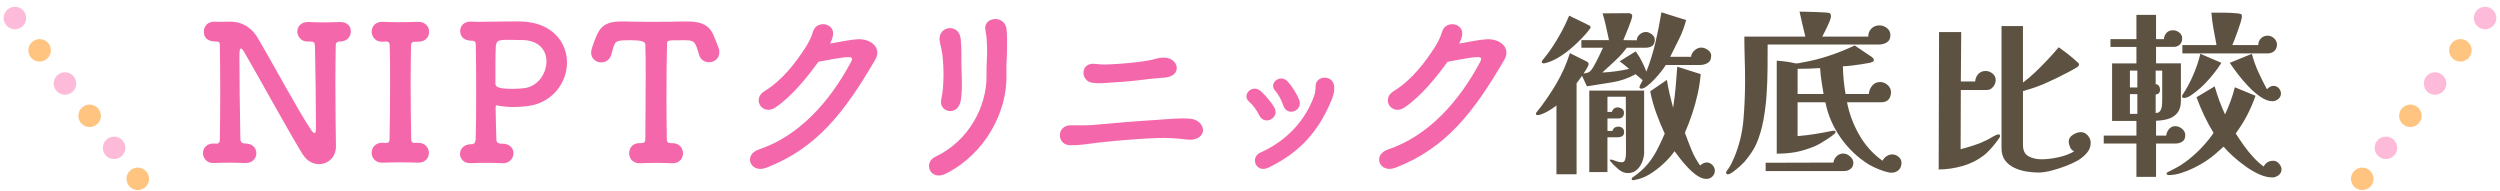
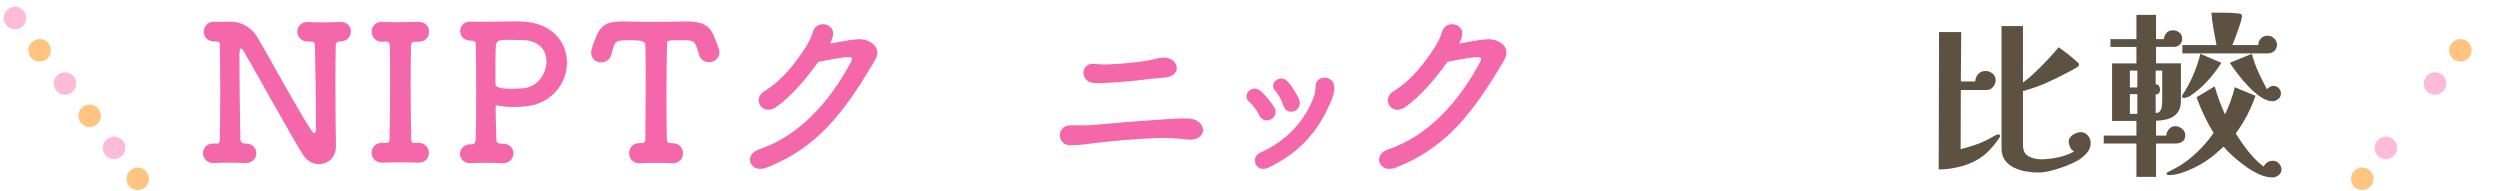
<svg xmlns="http://www.w3.org/2000/svg" width="341" height="26" viewBox="0 0 341 26" fill="none">
  <g clip-path="url(#clip0_118_3416)">
-     <path d="M233.403 7.634C233.403 8.094 233.242 8.416 232.919 8.596C232.597 8.779 232.23 8.867 231.818 8.867H227.212C227.095 9.066 226.902 9.34 226.63 9.693C226.358 10.047 226.048 10.409 225.7 10.782C225.352 11.151 225.013 11.466 224.684 11.718C224.355 11.974 224.074 12.1 223.843 12.1C223.792 12.1 223.745 12.075 223.694 12.024C223.643 11.974 223.618 11.927 223.618 11.876C223.618 11.81 223.681 11.659 223.805 11.419C223.928 11.179 224.013 11.021 224.064 10.936C223.9 10.804 223.738 10.668 223.58 10.529C223.422 10.39 223.26 10.255 223.096 10.122C222.09 10.681 221.011 11.053 219.863 11.233C218.714 11.416 217.578 11.595 216.458 11.775L215.791 10.343C215.674 10.507 215.557 10.678 215.43 10.848C215.307 11.021 215.177 11.188 215.047 11.353V23.774H212.298V14.39C212.134 14.523 211.89 14.696 211.567 14.907C211.244 15.122 210.912 15.308 210.564 15.462C210.216 15.62 209.938 15.696 209.723 15.696C209.574 15.696 209.501 15.639 209.501 15.522C209.501 15.44 209.527 15.374 209.577 15.324C210.552 14.122 211.437 12.841 212.241 11.485C213.042 10.126 213.674 8.716 214.136 7.249L216.367 8.359C216.433 8.394 216.503 8.438 216.579 8.495C216.651 8.552 216.689 8.624 216.689 8.706C216.689 8.87 216.594 9.1 216.405 9.397C216.215 9.693 216.079 9.908 215.996 10.04C216.161 10.009 216.325 9.971 216.493 9.93C216.658 9.889 216.8 9.81 216.914 9.697C217.028 9.599 217.17 9.41 217.335 9.129C217.499 8.848 217.67 8.539 217.841 8.202C218.015 7.864 218.17 7.539 218.312 7.227C218.452 6.915 218.565 6.675 218.648 6.511H215.699V5.473H219.464C219.331 4.864 219.198 4.256 219.068 3.647C218.936 3.038 218.781 2.429 218.597 1.821L222.115 1.795C222.248 1.795 222.368 1.824 222.476 1.881C222.583 1.937 222.637 2.041 222.637 2.19C222.637 2.287 222.587 2.486 222.488 2.783C222.39 3.079 222.267 3.413 222.118 3.783C221.97 4.152 221.83 4.495 221.698 4.808C221.565 5.12 221.476 5.344 221.425 5.473L223.257 5.498C223.273 5.17 223.409 4.899 223.665 4.685C223.922 4.47 224.206 4.363 224.52 4.363C224.766 4.363 225.026 4.467 225.301 4.672C225.573 4.877 225.709 5.12 225.709 5.401C225.709 5.814 225.592 6.101 225.361 6.265C225.13 6.429 224.823 6.511 224.444 6.511H221.894C221.432 7.135 220.903 7.725 220.309 8.277C219.714 8.829 219.129 9.369 218.55 9.895C219.176 9.864 219.793 9.804 220.394 9.722C220.995 9.64 221.603 9.533 222.213 9.4C221.998 9.22 221.789 9.041 221.58 8.87C221.375 8.697 221.157 8.53 220.926 8.362C221.289 8.132 221.653 7.905 222.014 7.684C222.378 7.463 222.742 7.236 223.105 7.006C223.419 7.416 223.694 7.861 223.934 8.34C224.175 8.817 224.384 9.296 224.567 9.772C225.08 8.457 225.491 7.126 225.804 5.785C226.117 4.445 226.389 3.073 226.62 1.676L229.99 2.738C229.759 3.628 229.439 4.48 229.037 5.293C228.633 6.107 228.224 6.927 227.813 7.75H230.66C230.692 7.422 230.85 7.129 231.132 6.874C231.413 6.618 231.717 6.492 232.049 6.492C232.347 6.492 232.647 6.599 232.954 6.814C233.261 7.028 233.413 7.299 233.413 7.627L233.403 7.634ZM216.958 3.707C216.958 3.789 216.933 3.855 216.882 3.906C216.569 4.335 216.174 4.795 215.693 5.287C215.215 5.782 214.693 6.262 214.133 6.732C213.573 7.202 212.994 7.605 212.399 7.943C211.804 8.28 211.244 8.507 210.716 8.621C210.7 8.621 210.678 8.624 210.653 8.634C210.628 8.643 210.609 8.646 210.59 8.646C210.39 8.646 210.292 8.571 210.292 8.425C210.292 8.375 210.346 8.28 210.454 8.142C210.561 8.003 210.675 7.858 210.802 7.709C210.925 7.561 211.004 7.463 211.036 7.413C211.615 6.64 212.165 5.789 212.697 4.858C213.225 3.928 213.671 3.019 214.035 2.13L216.81 3.489C216.908 3.555 216.958 3.628 216.958 3.71V3.707ZM224.267 20.721C224.267 21.149 224.184 21.585 224.02 22.029C223.855 22.474 223.608 22.849 223.276 23.152C222.947 23.455 222.533 23.61 222.039 23.61C221.577 23.61 221.134 23.424 220.714 23.055C220.293 22.686 219.942 22.335 219.66 22.004C219.644 21.973 219.625 21.941 219.609 21.919C219.594 21.894 219.584 21.875 219.584 21.856C219.584 21.79 219.616 21.758 219.682 21.758C219.831 21.758 220.052 21.821 220.35 21.944C220.647 22.067 220.945 22.13 221.242 22.13C221.422 22.13 221.552 22.045 221.625 21.872C221.701 21.698 221.745 21.509 221.761 21.304C221.777 21.099 221.786 20.938 221.786 20.821C221.786 19.553 221.783 18.282 221.773 17.008C221.764 15.734 221.761 14.459 221.761 13.195H219.258V15.27H219.853C219.986 14.86 220.258 14.652 220.669 14.652C220.869 14.652 221.058 14.715 221.239 14.838C221.419 14.961 221.511 15.138 221.511 15.368C221.511 15.895 221.239 16.16 220.695 16.16H219.258V17.863H219.926C220.059 17.468 220.331 17.27 220.742 17.27C220.957 17.27 221.141 17.336 221.299 17.468C221.457 17.601 221.533 17.781 221.533 18.011C221.533 18.276 221.448 18.459 221.274 18.566C221.1 18.673 220.897 18.727 220.666 18.727H219.255V23.468H216.778V12.356H224.257V20.727L224.267 20.721ZM233.9 23.288C233.9 23.6 233.789 23.865 233.565 24.08C233.343 24.294 233.074 24.401 232.761 24.401C232.366 24.401 231.958 24.263 231.534 23.982C231.113 23.701 230.705 23.357 230.309 22.944C229.914 22.531 229.55 22.118 229.221 21.698C228.892 21.279 228.617 20.919 228.405 20.623C227.993 21.216 227.475 21.796 226.858 22.364C226.241 22.931 225.614 23.405 224.988 23.783C224.624 23.998 224.295 24.159 223.998 24.266C223.7 24.373 223.352 24.468 222.957 24.55C222.925 24.565 222.865 24.575 222.783 24.575C222.634 24.575 222.561 24.524 222.561 24.427C222.561 24.31 222.628 24.222 222.761 24.155C223.552 23.597 224.197 23.023 224.694 22.439C225.19 21.856 225.617 21.216 225.981 20.525C226.345 19.834 226.709 19.068 227.07 18.229C226.639 17.308 226.253 16.364 225.905 15.402C225.557 14.441 225.285 13.456 225.089 12.453L227.367 10.898C227.465 11.542 227.588 12.179 227.737 12.813C227.886 13.447 228.041 14.078 228.209 14.702C228.357 13.781 228.471 12.851 228.557 11.911C228.639 10.974 228.715 10.034 228.778 9.097L231.973 10.11C231.907 10.965 231.771 11.864 231.565 12.8C231.36 13.737 231.103 14.661 230.797 15.566C230.49 16.472 230.164 17.32 229.819 18.109C230.101 18.882 230.398 19.651 230.711 20.418C231.024 21.184 231.42 21.903 231.901 22.578C232.015 22.462 232.154 22.364 232.309 22.282C232.467 22.2 232.625 22.159 232.793 22.159C233.09 22.159 233.35 22.272 233.574 22.506C233.796 22.736 233.91 23.001 233.91 23.297L233.9 23.288Z" fill="#5D5241" />
-     <path d="M257.85 4.792C257.85 5.252 257.689 5.583 257.366 5.779C257.043 5.978 256.676 6.076 256.265 6.076H241.107C241.107 7.113 241.104 8.22 241.095 9.397C241.085 10.573 241.041 11.762 240.959 12.964C240.876 14.166 240.728 15.336 240.512 16.472C240.297 17.607 239.984 18.654 239.573 19.607C239.408 20.001 239.168 20.427 238.855 20.878C238.541 21.332 238.244 21.72 237.962 22.052C237.845 22.184 237.637 22.389 237.33 22.67C237.023 22.95 236.713 23.206 236.4 23.436C236.086 23.666 235.84 23.783 235.656 23.783C235.605 23.783 235.558 23.758 235.507 23.707C235.457 23.657 235.431 23.61 235.431 23.559C235.431 23.477 235.469 23.386 235.542 23.288C235.615 23.19 235.678 23.105 235.729 23.042C235.893 22.812 236.042 22.559 236.175 22.288C236.308 22.017 236.431 21.749 236.545 21.487C237.238 19.825 237.659 18.099 237.807 16.314C237.956 14.529 238.029 12.756 238.029 10.993C238.029 9.99 238.013 8.99 237.978 7.993C237.947 6.997 237.928 5.997 237.928 4.994H246.248C246.1 4.416 245.964 3.846 245.84 3.278C245.717 2.71 245.587 2.145 245.457 1.587C245.59 1.587 245.862 1.59 246.274 1.6C246.685 1.609 247.141 1.622 247.637 1.638C248.134 1.653 248.567 1.675 248.938 1.701C249.308 1.726 249.52 1.754 249.57 1.786C249.684 1.884 249.744 2.026 249.744 2.205C249.744 2.385 249.665 2.663 249.51 3.032C249.352 3.401 249.181 3.773 248.991 4.142C248.801 4.511 248.656 4.795 248.558 4.994H254.825C254.825 4.549 254.971 4.183 255.259 3.896C255.547 3.609 255.914 3.464 256.36 3.464C256.739 3.464 257.081 3.587 257.388 3.833C257.695 4.079 257.847 4.401 257.847 4.795L257.85 4.792ZM252.797 22.225C252.797 22.572 252.668 22.843 252.415 23.039C252.158 23.237 251.864 23.335 251.535 23.335H240.835V22.2L250.073 22.174C250.124 21.846 250.273 21.556 250.519 21.31C250.766 21.064 251.064 20.941 251.412 20.941C251.76 20.941 252.057 21.074 252.351 21.335C252.649 21.6 252.797 21.894 252.797 22.225ZM259.362 22.225C259.362 22.619 259.236 22.941 258.979 23.187C258.723 23.433 258.397 23.556 258.002 23.556C257.755 23.556 257.423 23.49 257.011 23.357C256.597 23.225 256.195 23.07 255.797 22.887C255.401 22.704 255.094 22.55 254.879 22.417C253.376 21.48 252.104 20.269 251.064 18.787C250.023 17.304 249.33 15.693 248.982 13.948H245.192V18.566C245.986 18.5 246.774 18.405 247.558 18.282C248.343 18.159 249.121 18.014 249.899 17.85C249.95 17.834 250.013 17.825 250.099 17.825C250.149 17.825 250.206 17.834 250.273 17.85C250.339 17.866 250.371 17.916 250.371 17.998C250.371 18.065 250.345 18.128 250.298 18.184C250.247 18.241 250.2 18.288 250.149 18.32C249.95 18.484 249.678 18.683 249.333 18.913C248.985 19.143 248.634 19.361 248.279 19.566C247.925 19.771 247.615 19.925 247.349 20.023C246.473 20.37 245.657 20.613 244.897 20.752C244.138 20.891 243.287 20.96 242.347 20.96V8.274C242.645 8.29 242.939 8.315 243.227 8.35C243.515 8.384 243.8 8.425 244.081 8.473C244.23 8.489 244.391 8.523 244.565 8.57C244.739 8.621 244.901 8.646 245.049 8.646C245.198 8.646 245.353 8.627 245.521 8.583C245.685 8.542 245.834 8.514 245.967 8.498C247.172 8.283 248.365 7.981 249.545 7.583C250.725 7.189 251.87 6.728 252.975 6.202L255.328 7.782C255.379 7.817 255.436 7.873 255.502 7.955C255.569 8.037 255.6 8.113 255.6 8.176C255.6 8.309 255.528 8.397 255.379 8.447C255.23 8.498 255.113 8.539 255.031 8.57C254.784 8.621 254.42 8.681 253.943 8.757C253.465 8.829 252.981 8.895 252.494 8.955C252.006 9.012 251.63 9.04 251.367 9.04C251.383 9.665 251.421 10.296 251.478 10.93C251.535 11.564 251.624 12.195 251.737 12.819H254.908C254.939 12.39 255.094 12.012 255.366 11.684C255.638 11.356 255.999 11.188 256.445 11.188C256.825 11.188 257.166 11.324 257.473 11.595C257.777 11.867 257.932 12.191 257.932 12.57C257.932 12.98 257.821 13.314 257.597 13.57C257.375 13.825 257.046 13.951 256.619 13.951H251.937C252.234 15.5 252.788 16.98 253.598 18.396C254.408 19.812 255.464 20.988 256.768 21.925C256.901 21.679 257.084 21.471 257.325 21.307C257.565 21.143 257.825 21.061 258.106 21.061C258.419 21.061 258.707 21.171 258.973 21.395C259.236 21.616 259.368 21.894 259.368 22.222L259.362 22.225ZM248.735 12.819C248.637 12.242 248.542 11.658 248.45 11.066C248.359 10.473 248.298 9.879 248.264 9.287C247.751 9.321 247.239 9.343 246.729 9.362C246.217 9.378 245.704 9.387 245.195 9.387V12.819H248.735Z" fill="#5D5241" />
    <path d="M272.808 18.547C272.808 18.613 272.799 18.664 272.783 18.695C272.634 18.926 272.432 19.206 272.175 19.535C271.919 19.863 271.65 20.178 271.372 20.471C271.09 20.768 270.834 21.008 270.603 21.187C269.761 21.846 268.787 22.332 267.68 22.645C266.572 22.957 265.49 23.114 264.437 23.114L264.487 4.372H267.509L267.458 11.113H269.413C269.445 10.703 269.591 10.359 269.847 10.088C270.103 9.816 270.435 9.681 270.85 9.681C271.179 9.681 271.489 9.798 271.78 10.028C272.068 10.258 272.213 10.555 272.213 10.917C272.213 11.245 272.096 11.554 271.865 11.845C271.634 12.132 271.337 12.277 270.973 12.277H267.455L267.43 20.351C268.04 20.187 268.645 20.011 269.239 19.822C269.834 19.632 270.41 19.399 270.973 19.118C271.204 19.005 271.429 18.878 271.641 18.749C271.856 18.617 272.077 18.503 272.308 18.402C272.406 18.352 272.508 18.326 272.606 18.326C272.739 18.326 272.805 18.402 272.805 18.547H272.808ZM285.169 19.484C285.169 20.026 284.979 20.506 284.599 20.916C284.22 21.329 283.815 21.657 283.385 21.903C282.954 22.149 282.42 22.398 281.774 22.645C281.129 22.89 280.474 23.102 279.806 23.275C279.139 23.449 278.547 23.534 278.035 23.534C277.522 23.534 276.95 23.483 276.364 23.386C275.779 23.288 275.228 23.114 274.716 22.869C274.203 22.622 273.792 22.285 273.479 21.856C273.166 21.427 273.007 20.884 273.007 20.225V3.559H275.931V11.261C276.475 10.867 277.041 10.387 277.627 9.829C278.212 9.271 278.781 8.694 279.335 8.101C279.889 7.508 280.379 6.956 280.809 6.445C281.271 6.773 281.733 7.12 282.195 7.482C282.657 7.845 283.094 8.224 283.508 8.618C283.559 8.668 283.584 8.725 283.584 8.791C283.584 8.858 283.562 8.918 283.521 8.977C283.48 9.034 283.435 9.082 283.385 9.113C283.169 9.261 282.951 9.394 282.73 9.507C282.508 9.624 282.28 9.747 282.049 9.876C281.091 10.387 280.101 10.87 279.079 11.321C278.054 11.775 277.006 12.141 275.934 12.419V19.777C275.934 20.534 276.19 21.049 276.703 21.32C277.215 21.591 277.791 21.727 278.436 21.727C279.145 21.727 279.917 21.635 280.752 21.455C281.584 21.276 282.309 21.001 282.92 20.642C282.673 20.544 282.486 20.358 282.363 20.087C282.239 19.815 282.176 19.557 282.176 19.307C282.176 18.929 282.366 18.62 282.746 18.383C283.125 18.143 283.48 18.024 283.812 18.024C284.191 18.024 284.514 18.175 284.777 18.481C285.039 18.787 285.172 19.118 285.172 19.481L285.169 19.484Z" fill="#5D5241" />
    <path d="M298.071 18.446C298.071 18.859 297.935 19.149 297.663 19.323C297.391 19.497 297.065 19.582 296.685 19.582H294.084V24.124H291.408V19.582H286.95V18.497H291.408V16.497H288.089V8.646H291.408V6.4H287.868V5.337H291.408V2.029H294.084V5.337H295.151C295.182 4.99 295.309 4.703 295.521 4.473C295.736 4.243 296.024 4.126 296.388 4.126C296.701 4.126 296.989 4.23 297.255 4.435C297.517 4.64 297.65 4.908 297.65 5.236C297.65 5.583 297.542 5.861 297.327 6.075C297.112 6.29 296.831 6.397 296.486 6.397H294.084V8.643H297.476V13.753C297.476 14.444 297.318 14.986 297.005 15.383C296.691 15.778 296.277 16.055 295.768 16.21C295.255 16.367 294.695 16.453 294.084 16.468V18.493H295.47C295.502 18.165 295.632 17.869 295.853 17.604C296.074 17.342 296.359 17.21 296.707 17.21C297.055 17.21 297.346 17.33 297.637 17.569C297.925 17.809 298.071 18.099 298.071 18.446ZM291.534 11.93V9.633H290.519V11.93H291.534ZM291.534 15.535V12.844H290.519V15.535H291.534ZM294.926 9.633H294.034V11.485C294.233 11.485 294.382 11.564 294.48 11.718C294.578 11.876 294.629 12.043 294.629 12.226C294.629 12.636 294.429 12.86 294.034 12.892V15.412C294.347 15.412 294.565 15.298 294.689 15.065C294.812 14.835 294.882 14.57 294.901 14.273C294.916 13.977 294.926 13.721 294.926 13.507V9.63V9.633ZM311.197 23.114C311.197 23.427 311.064 23.685 310.802 23.893C310.536 24.098 310.258 24.203 309.96 24.203C309.4 24.203 308.805 24.064 308.176 23.783C307.549 23.502 306.929 23.146 306.319 22.707C305.708 22.272 305.139 21.815 304.61 21.338C304.082 20.862 303.645 20.418 303.297 20.004C302.902 20.367 302.5 20.72 302.095 21.067C301.69 21.414 301.257 21.733 300.795 22.029C300.364 22.31 299.861 22.594 299.282 22.881C298.704 23.168 298.115 23.408 297.511 23.597C296.906 23.786 296.343 23.881 295.815 23.881C295.749 23.881 295.682 23.859 295.616 23.818C295.549 23.777 295.518 23.723 295.518 23.657C295.518 23.591 295.597 23.518 295.752 23.436C295.91 23.354 296.074 23.272 296.248 23.19C296.422 23.108 296.533 23.051 296.584 23.017C297.245 22.689 297.909 22.256 298.577 21.72C299.245 21.184 299.868 20.607 300.447 19.979C301.026 19.355 301.519 18.736 301.934 18.128C301.456 17.355 301.026 16.563 300.646 15.759C300.266 14.951 299.918 14.122 299.605 13.264L302.082 11.781C302.462 13.116 302.933 14.39 303.493 15.607C303.775 15.014 304.025 14.409 304.25 13.794C304.474 13.179 304.667 12.548 304.832 11.904L307.654 13.065C307.008 14.926 306.11 16.639 304.955 18.2C305.253 18.676 305.607 19.209 306.021 19.793C306.433 20.377 306.879 20.928 307.36 21.446C307.837 21.963 308.309 22.389 308.771 22.717C309.033 22.19 309.473 21.928 310.084 21.928C310.365 21.928 310.621 22.055 310.852 22.31C311.083 22.566 311.2 22.834 311.2 23.111L311.197 23.114ZM303 8.57C302.687 9.066 302.348 9.542 301.984 10.002C301.621 10.463 301.235 10.908 300.82 11.337C300.656 11.52 300.39 11.769 300.029 12.091C299.665 12.412 299.289 12.702 298.903 12.967C298.514 13.232 298.188 13.362 297.925 13.362C297.726 13.362 297.628 13.289 297.628 13.141C297.628 13.075 297.659 12.993 297.726 12.895C298.254 12.106 298.732 11.214 299.162 10.217C299.593 9.22 299.912 8.261 300.127 7.34L303 8.574V8.57ZM310.58 6.075C310.58 6.438 310.46 6.728 310.22 6.952C309.979 7.173 309.679 7.287 309.315 7.287H297.675V6.151H302.332C302.199 5.426 302.063 4.694 301.924 3.953C301.785 3.211 301.69 2.47 301.639 1.729H303.386C303.674 1.729 303.987 1.738 304.326 1.754C304.664 1.77 304.971 1.795 305.243 1.827C305.515 1.861 305.676 1.902 305.727 1.95C305.778 2 305.8 2.089 305.8 2.221C305.8 2.385 305.746 2.644 305.638 3C305.531 3.353 305.404 3.738 305.256 4.148C305.107 4.558 304.961 4.949 304.822 5.322C304.683 5.691 304.569 5.968 304.487 6.148H308.027C308.027 5.785 308.151 5.482 308.397 5.233C308.644 4.984 308.951 4.864 309.315 4.864C309.628 4.864 309.916 4.984 310.182 5.224C310.444 5.464 310.577 5.747 310.577 6.075H310.58ZM311.124 12.743C311.124 13.04 311.004 13.292 310.764 13.497C310.523 13.702 310.264 13.806 309.982 13.806C309.47 13.806 308.929 13.614 308.359 13.226C307.79 12.838 307.233 12.362 306.689 11.794C306.145 11.226 305.648 10.646 305.202 10.053C304.756 9.46 304.401 8.968 304.136 8.57L307.157 7.337C307.372 8.176 307.663 9.003 308.037 9.819C308.407 10.633 308.799 11.422 309.214 12.179C309.327 12.046 309.467 11.936 309.622 11.844C309.78 11.753 309.938 11.709 310.106 11.709C310.387 11.709 310.625 11.816 310.824 12.03C311.023 12.245 311.121 12.485 311.121 12.746L311.124 12.743Z" fill="#5D5241" />
    <path d="M41.341 21.137C39.541 18.27 34.713 9.457 33.324 7.126C33.118 6.766 32.963 6.615 32.862 6.615C32.657 6.615 32.657 7.205 32.657 7.946C32.657 9.971 32.707 15.529 32.786 18.935C32.786 19.396 33.042 19.575 33.403 19.575H33.454C34.482 19.575 34.969 20.241 34.969 20.907C34.969 21.572 34.457 22.238 33.504 22.238H33.403C32.736 22.212 32.068 22.187 31.401 22.187C30.603 22.187 29.834 22.212 29.218 22.238C27.958 22.288 27.677 21.238 27.677 20.907C27.677 20.241 28.164 19.575 29.091 19.575H29.221C29.297 19.575 29.401 19.601 29.477 19.601C29.759 19.601 29.989 19.5 29.989 19.011C30.015 16.885 30.04 14.63 30.04 12.428C30.04 10.226 30.015 8.151 29.989 6.331C29.989 5.792 29.964 5.665 29.502 5.665C29.015 5.665 27.806 5.615 27.806 4.309C27.806 3.618 28.294 2.953 29.221 2.953H29.35C29.686 2.978 29.967 2.978 30.198 2.978C30.685 2.978 30.995 2.953 31.353 2.953C33.485 2.953 34.615 4.259 35.13 5.129C37.032 8.331 40.68 15.118 42.452 17.755C42.606 17.986 42.758 18.14 42.888 18.14C43.094 18.14 43.094 17.885 43.094 16.961C43.094 15.014 43.043 9.583 42.964 6.381C42.939 5.766 42.809 5.665 42.322 5.665H42.091C40.832 5.716 40.55 4.666 40.55 4.334C40.55 3.669 41.037 3.003 41.964 3.003H42.094C42.635 3.029 43.277 3.054 43.945 3.054C44.767 3.054 45.615 3.029 46.308 3.003C47.001 2.978 47.849 3.259 47.849 4.309C47.849 5 47.336 5.665 46.359 5.665H46.283C45.821 5.741 45.796 5.971 45.796 6.23C45.77 7.766 45.745 9.536 45.745 11.352C45.745 14.478 45.796 17.68 45.821 19.932V19.982C45.821 21.493 44.691 22.389 43.508 22.389C42.711 22.389 41.888 21.979 41.35 21.134L41.341 21.137Z" fill="#F467AA" />
    <path d="M52.544 19.496H52.645C53.006 19.496 53.132 19.367 53.132 18.957C53.183 16.446 53.208 13.809 53.208 11.223C53.208 9.532 53.208 7.842 53.158 6.255C53.158 5.896 53.056 5.665 52.67 5.665H52.62L52.234 5.691C51 5.741 50.693 4.741 50.693 4.334C50.693 3.644 51.18 2.978 52.107 2.978H52.237C52.778 3.003 53.547 3.028 54.319 3.028C55.268 3.028 56.271 3.003 56.964 2.978H57.014C58.042 2.978 58.53 3.644 58.53 4.334C58.53 5.025 58.042 5.691 57.065 5.691H56.603C56.192 5.691 56.062 5.896 56.062 6.255C56.037 7.895 56.011 9.611 56.011 11.378C56.011 13.838 56.037 16.399 56.087 18.935C56.087 19.191 56.163 19.5 56.499 19.5C56.628 19.5 56.834 19.474 56.935 19.474H56.986C58.014 19.474 58.501 20.165 58.501 20.859C58.501 21.553 58.014 22.19 57.036 22.19H56.935C56.268 22.165 55.496 22.14 54.727 22.14C53.775 22.14 52.876 22.165 52.234 22.19H52.133C51.184 22.19 50.693 21.525 50.693 20.834C50.693 20.143 51.18 19.477 52.133 19.477H52.234L52.541 19.503L52.544 19.496Z" fill="#F467AA" />
    <path d="M68.578 19.598C69.581 19.623 70.043 20.263 70.043 20.903C70.043 21.544 69.53 22.26 68.654 22.26H68.552C67.936 22.234 67.217 22.209 66.521 22.209C65.468 22.209 64.544 22.234 64.285 22.26C63.206 22.31 62.744 21.619 62.744 20.979C62.744 20.339 63.256 19.673 64.234 19.673H64.335C64.746 19.673 64.848 19.367 64.876 19.058C64.927 17.957 64.952 15.317 64.952 12.655C64.952 9.993 64.927 7.328 64.901 6.173C64.901 5.763 64.8 5.558 64.389 5.558C63.054 5.558 62.769 4.763 62.769 4.227C62.769 3.587 63.231 2.947 64.158 2.947H64.313C64.62 2.972 65.031 2.972 65.522 2.972C66.857 2.972 68.682 2.921 70.093 2.921C70.606 2.921 71.071 2.921 71.428 2.947C75.462 3.202 77.338 5.867 77.338 8.555C77.338 11.242 75.361 14.138 71.764 14.497C71.172 14.548 70.609 14.598 70.017 14.598C69.375 14.598 68.707 14.548 68.015 14.418C67.885 14.393 67.809 14.368 67.758 14.368C67.629 14.368 67.603 14.469 67.603 14.753C67.603 16.008 67.679 17.595 67.705 19.03C67.705 19.415 67.91 19.541 68.246 19.594H68.581L68.578 19.598ZM69.502 5.435C67.806 5.435 67.755 5.536 67.626 6.331C67.6 6.896 67.575 7.817 67.575 8.763V11.375C67.575 11.81 67.831 12.119 69.888 12.119C70.375 12.119 70.865 12.094 71.352 12.043C73.305 11.889 74.538 10.072 74.538 8.381C74.538 6.87 73.535 5.46 71.147 5.46C71.147 5.46 70.299 5.435 69.502 5.435Z" fill="#F467AA" />
    <path d="M86.254 5.486C84.046 5.486 83.941 5.511 83.609 6.64C83.533 6.87 83.479 7.151 83.378 7.46C83.172 8.176 82.581 8.51 82.017 8.51C81.325 8.51 80.629 8.025 80.629 7.179C80.629 6.974 80.679 6.744 80.758 6.514C81.581 4.054 82.017 2.927 84.742 2.927H85.229C86.026 2.953 87.336 2.978 88.747 2.978C90.468 2.978 92.319 2.953 93.499 2.927H93.755C95.786 2.927 96.865 3.517 97.403 5.003C97.558 5.413 97.84 6.003 98.02 6.539C98.096 6.744 98.121 6.949 98.121 7.129C98.121 7.999 97.403 8.485 96.707 8.485C96.141 8.485 95.552 8.179 95.346 7.46C95.27 7.179 95.191 6.921 95.115 6.69C94.73 5.511 94.473 5.486 93.113 5.486C91.006 5.486 90.98 5.486 90.98 6.05C90.93 7.946 90.904 10.687 90.904 13.402C90.904 15.374 90.93 17.32 90.955 18.935C90.955 19.5 91.211 19.525 91.673 19.525C92.676 19.525 93.163 20.215 93.163 20.909C93.163 21.603 92.676 22.266 91.749 22.266H91.648C91.006 22.241 90.288 22.215 89.566 22.215C88.718 22.215 87.896 22.241 87.304 22.266C86.456 22.316 85.814 21.726 85.814 20.909C85.814 20.219 86.276 19.525 87.203 19.525H87.304C87.766 19.5 88.022 19.525 88.022 18.96C88.022 16.885 88.073 13.762 88.073 10.611C88.073 9.05 88.073 7.485 88.022 6.053C88.022 5.677 87.432 5.489 86.251 5.489L86.254 5.486Z" fill="#F467AA" />
    <path d="M105.78 14.655C104.009 15.835 102.493 13.504 104.29 12.425C106.783 10.914 108.66 8.353 109.865 6.482C110.302 5.817 110.687 5.022 110.868 4.382C111.33 2.666 113.899 3.126 113.617 4.817C113.567 5.177 113.411 5.561 113.231 5.943C114.465 5.738 115.8 5.432 116.955 5.353C118.755 5.252 120.346 6.504 119.369 8.17C115.234 15.238 111.482 20.184 104.543 22.872C102.335 23.717 101.332 21.105 103.515 20.386C108.935 18.566 113.149 13.958 116.104 8.4C116.36 7.889 116.129 7.785 115.743 7.785C114.715 7.81 112.659 8.246 111.633 8.425C110.093 10.551 108.036 13.112 105.777 14.649L105.78 14.655Z" fill="#F467AA" />
-     <path d="M127.569 21.392C132.321 19.137 134.583 14.324 134.558 10.454C134.533 8.403 134.688 7.612 134.634 6.356C134.609 5.716 134.558 4.741 134.428 4.23C133.941 2.234 137.178 1.925 137.307 4.101C137.383 5.177 137.358 5.561 137.358 6.356C137.358 7.277 137.333 7.741 137.307 8.227C137.282 8.712 137.257 9.277 137.282 10.352C137.358 15.194 134.457 20.932 129.034 23.673C126.876 24.773 125.874 22.187 127.569 21.392ZM128.389 13.554C128.8 11.788 128.749 8.917 128.518 7.306C128.443 6.82 128.338 6.306 128.212 5.82C127.671 3.539 130.806 3.054 131.037 5.281C131.113 5.997 131.138 6.766 131.138 7.407C131.113 8.406 131.163 9.687 131.189 10.684C131.214 11.684 131.214 12.63 131.059 13.655C130.698 15.986 127.977 15.32 128.386 13.554H128.389Z" fill="#F467AA" />
    <path d="M161.918 19.036C160.558 18.856 159.144 18.78 157.755 18.831C155.005 18.932 151.614 19.241 149.637 19.471C148.121 19.651 147.4 19.831 145.938 19.806C144.113 19.78 144.037 17.014 146.144 17.09C147.042 17.115 148.532 17.115 149.485 17.014C151.285 16.834 155.315 16.503 157.834 16.349C159.375 16.248 160.89 16.068 162.355 16.194C163.538 16.295 164.206 17.194 164.076 17.935C163.946 18.705 163.048 19.191 161.918 19.036ZM156.6 10.788C155.135 10.993 153.208 11.173 152.13 11.223C151 11.274 149.972 11.453 148.918 11.274C147.324 10.993 147.352 8.457 149.38 8.712C150.228 8.813 150.741 8.813 151.642 8.763C152.826 8.712 154.983 8.533 156.473 8.277C156.935 8.201 157.271 8.123 157.628 8.022C157.989 7.921 158.375 7.842 158.862 7.867C160.763 7.918 161.33 10.352 158.887 10.583C158.065 10.659 157.423 10.684 156.6 10.788Z" fill="#F467AA" />
    <path d="M171.761 15.73C171.425 15.04 170.913 14.32 170.372 13.86C169.318 12.964 170.808 11.374 171.992 12.45C172.634 13.04 173.327 13.835 173.817 14.652C174.614 16.036 172.507 17.238 171.761 15.727V15.73ZM171.887 20.827C175.51 19.212 178.053 16.446 179.262 13.04C179.392 12.68 179.442 12.169 179.442 11.81C179.392 10.248 181.882 10.119 181.986 11.835C182.037 12.63 181.78 13.295 181.499 13.936C179.803 17.907 177.335 20.774 173.045 22.849C171.299 23.695 170.476 21.465 171.89 20.824L171.887 20.827ZM175.048 14.399C174.792 13.655 174.38 12.863 173.918 12.349C172.995 11.324 174.69 9.968 175.715 11.198C176.282 11.863 176.845 12.734 177.206 13.604C177.797 15.065 175.586 16.011 175.048 14.399Z" fill="#F467AA" />
    <path d="M191.594 14.655C189.823 15.835 188.307 13.504 190.104 12.425C192.597 10.914 194.473 8.353 195.679 6.482C196.115 5.817 196.501 5.022 196.682 4.382C197.144 2.666 199.713 3.126 199.431 4.817C199.38 5.177 199.225 5.561 199.045 5.943C200.279 5.738 201.614 5.432 202.769 5.353C204.569 5.252 206.16 6.504 205.183 8.17C201.048 15.238 197.295 20.184 190.357 22.872C188.149 23.717 187.146 21.105 189.329 20.386C194.749 18.566 198.963 13.958 201.918 8.4C202.174 7.889 201.943 7.785 201.557 7.785C200.529 7.81 198.472 8.246 197.447 8.425C195.907 10.551 193.85 13.112 191.591 14.649L191.594 14.655Z" fill="#F467AA" />
    <path d="M332.141 12.923C332.991 12.923 333.679 12.237 333.679 11.39C333.679 10.544 332.991 9.857 332.141 9.857C331.292 9.857 330.604 10.544 330.604 11.39C330.604 12.237 331.292 12.923 332.141 12.923Z" fill="#FDBBD9" />
-     <path d="M328.775 17.33C329.624 17.33 330.313 16.643 330.313 15.797C330.313 14.95 329.624 14.264 328.775 14.264C327.926 14.264 327.237 14.95 327.237 15.797C327.237 16.643 327.926 17.33 328.775 17.33Z" fill="#FFC580" />
-     <path d="M338.962 3.991C339.812 3.991 340.5 3.304 340.5 2.458C340.5 1.611 339.812 0.925 338.962 0.925C338.113 0.925 337.425 1.611 337.425 2.458C337.425 3.304 338.113 3.991 338.962 3.991Z" fill="#FDBBD9" />
    <path d="M335.596 8.397C336.445 8.397 337.134 7.711 337.134 6.864C337.134 6.018 336.445 5.331 335.596 5.331C334.747 5.331 334.059 6.018 334.059 6.864C334.059 7.711 334.747 8.397 335.596 8.397Z" fill="#FFC580" />
    <path d="M325.437 21.698C326.287 21.698 326.975 21.012 326.975 20.165C326.975 19.319 326.287 18.632 325.437 18.632C324.588 18.632 323.9 19.319 323.9 20.165C323.9 21.012 324.588 21.698 325.437 21.698Z" fill="#FDBBD9" />
    <path d="M322.21 25.925C323.059 25.925 323.748 25.238 323.748 24.392C323.748 23.545 323.059 22.859 322.21 22.859C321.361 22.859 320.673 23.545 320.673 24.392C320.673 25.238 321.361 25.925 322.21 25.925Z" fill="#FFC580" />
    <path d="M8.859 12.923C9.708 12.923 10.396 12.237 10.396 11.39C10.396 10.544 9.708 9.857 8.859 9.857C8.009 9.857 7.321 10.544 7.321 11.39C7.321 12.237 8.009 12.923 8.859 12.923Z" fill="#FDBBD9" />
    <path d="M12.225 17.33C13.074 17.33 13.762 16.643 13.762 15.797C13.762 14.95 13.074 14.264 12.225 14.264C11.376 14.264 10.687 14.95 10.687 15.797C10.687 16.643 11.376 17.33 12.225 17.33Z" fill="#FFC580" />
    <path d="M2.038 3.991C2.887 3.991 3.575 3.304 3.575 2.458C3.575 1.611 2.887 0.925 2.038 0.925C1.188 0.925 0.5 1.611 0.5 2.458C0.5 3.304 1.188 3.991 2.038 3.991Z" fill="#FDBBD9" />
    <path d="M5.404 8.397C6.253 8.397 6.941 7.711 6.941 6.864C6.941 6.018 6.253 5.331 5.404 5.331C4.555 5.331 3.866 6.018 3.866 6.864C3.866 7.711 4.555 8.397 5.404 8.397Z" fill="#FFC580" />
    <path d="M15.563 21.698C16.412 21.698 17.1 21.012 17.1 20.165C17.1 19.319 16.412 18.632 15.563 18.632C14.713 18.632 14.025 19.319 14.025 20.165C14.025 21.012 14.713 21.698 15.563 21.698Z" fill="#FDBBD9" />
    <path d="M18.79 25.925C19.639 25.925 20.327 25.238 20.327 24.392C20.327 23.545 19.639 22.859 18.79 22.859C17.941 22.859 17.252 23.545 17.252 24.392C17.252 25.238 17.941 25.925 18.79 25.925Z" fill="#FFC580" />
  </g>
  <defs>
    <clipPath id="clip0_118_3416">
      <rect width="340" height="25" fill="white" transform="translate(0.5 0.925)" />
    </clipPath>
  </defs>
</svg>